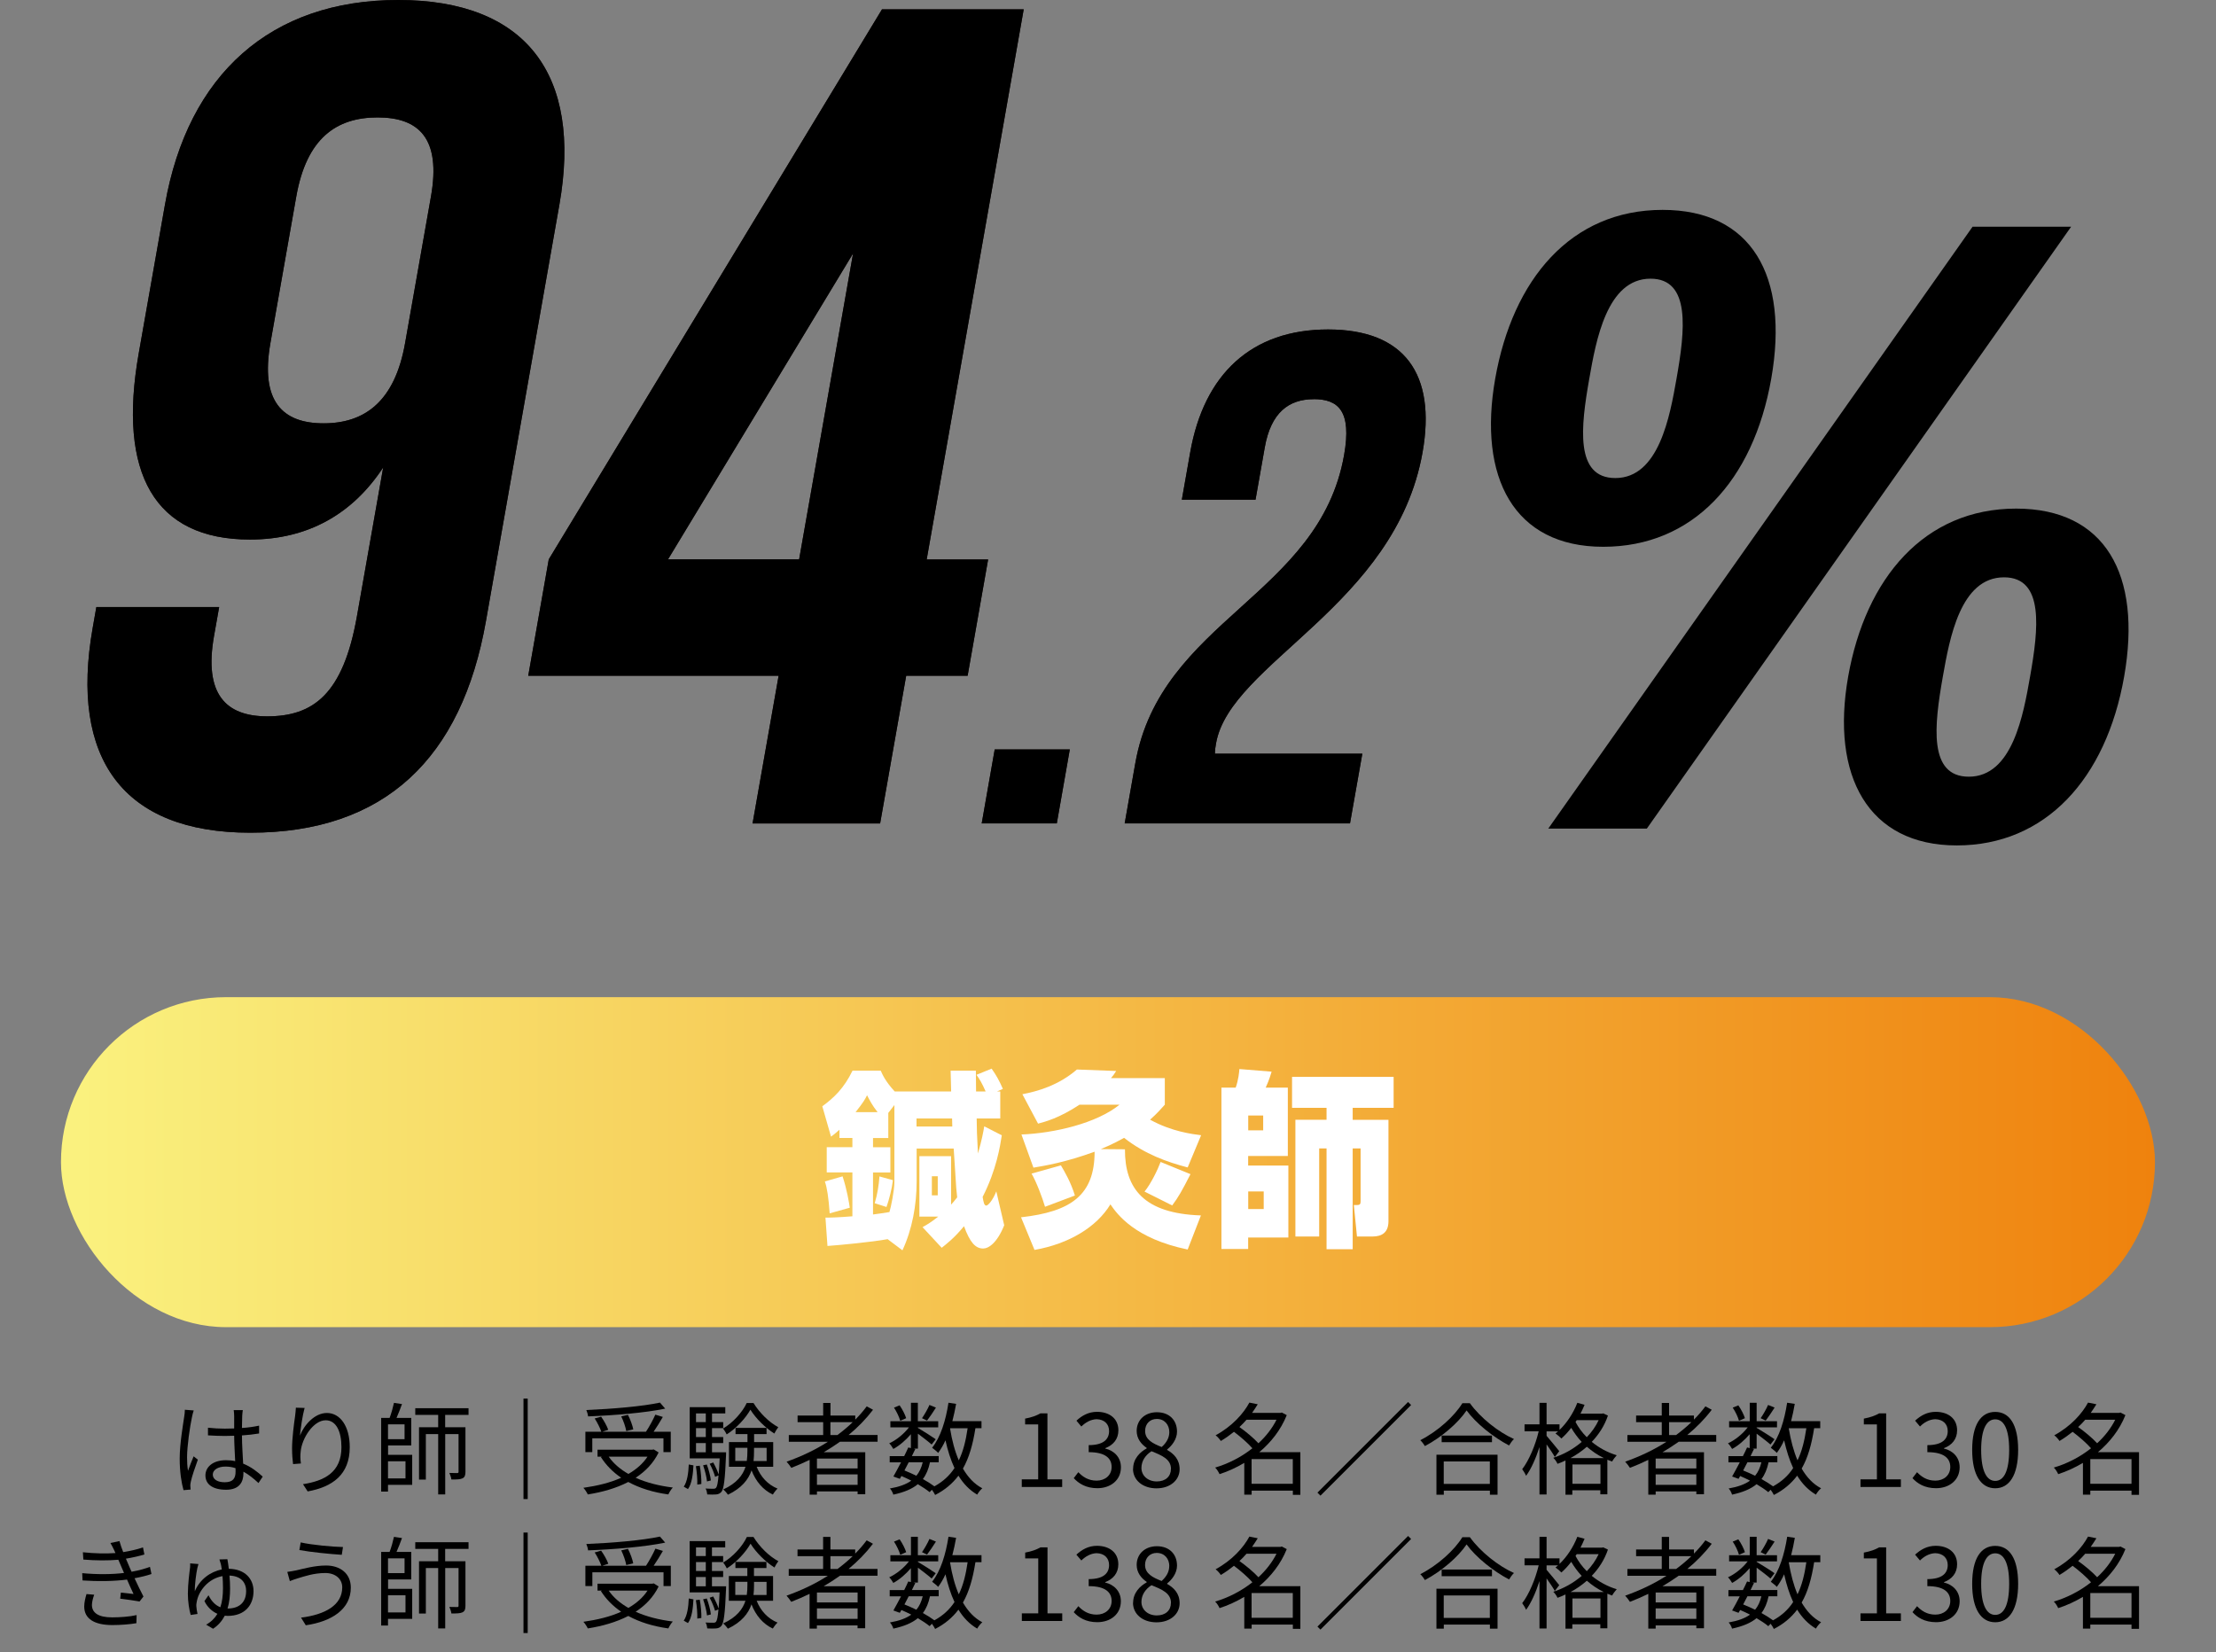
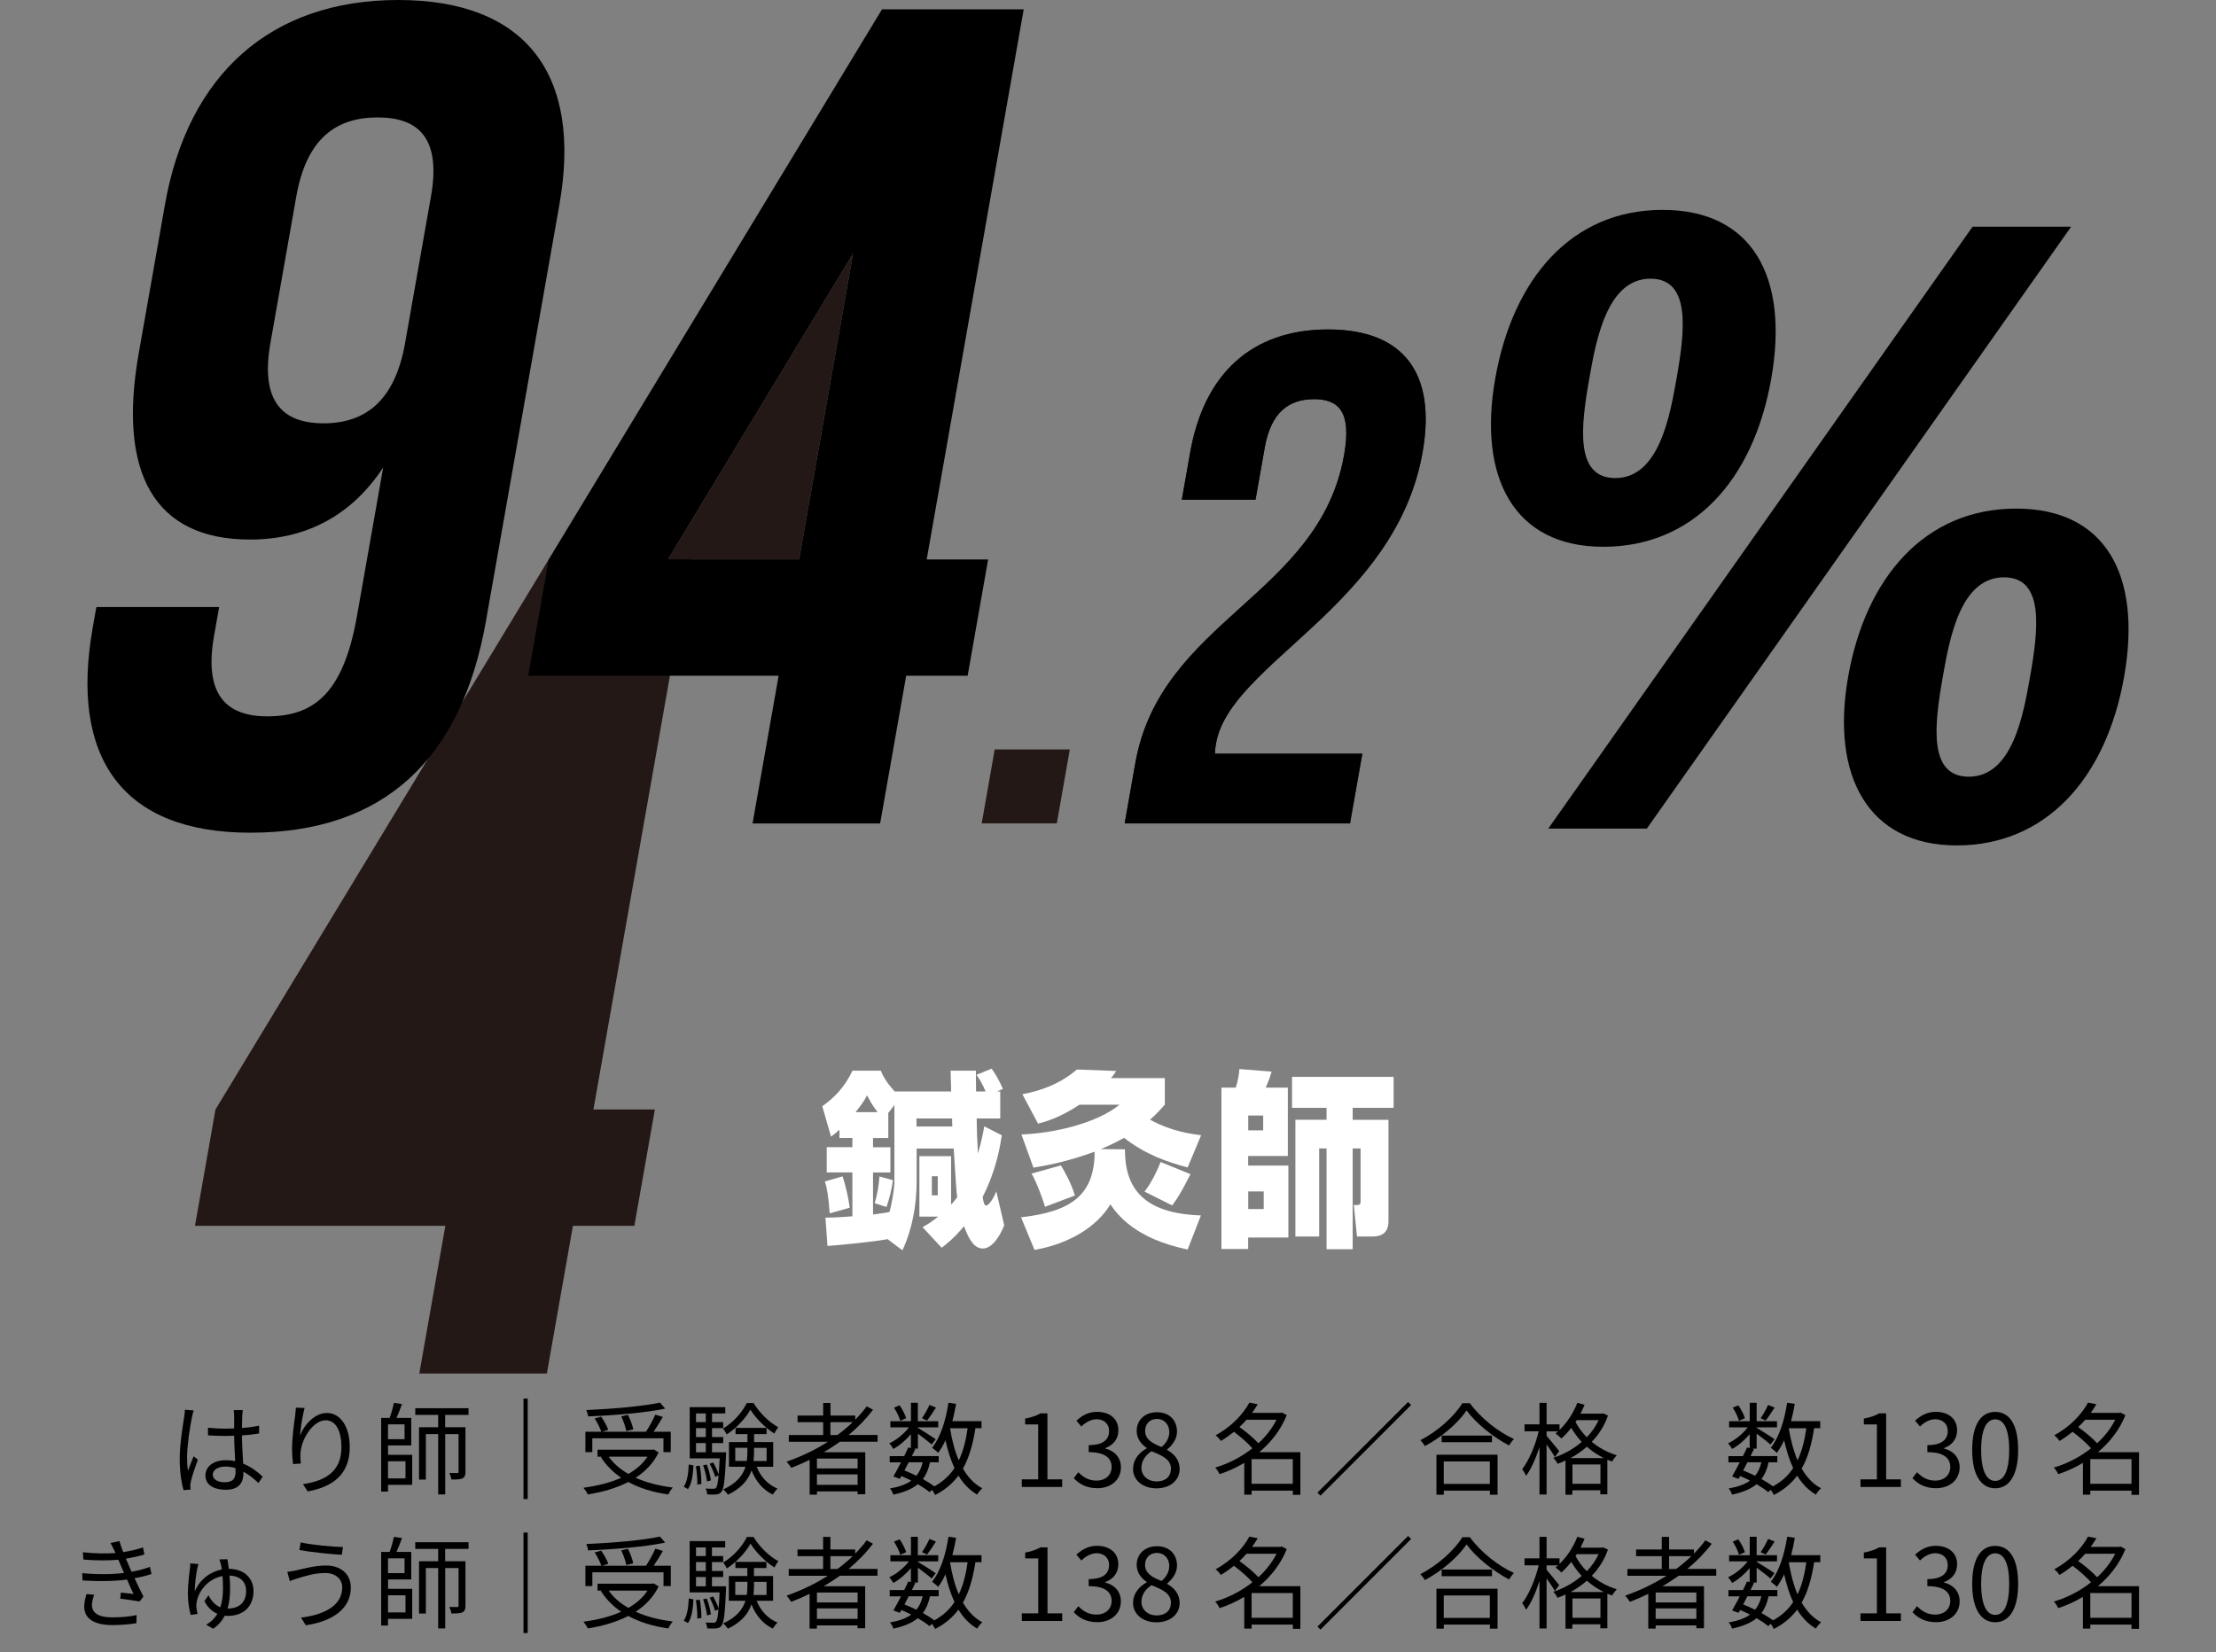
<svg xmlns="http://www.w3.org/2000/svg" id="_レイヤー_1" width="330.74" height="246.66" viewBox="0 0 330.74 246.66">
  <rect x="0" y="0" width="330.74" height="246.66" fill="#808080" stroke="none" />
  <defs>
    <style>.cls-1{fill:#231815;}.cls-2{fill:#fff;}.cls-3{fill:url(#_新規グラデーションスウォッチ_10);}</style>
    <linearGradient id="_新規グラデーションスウォッチ_10" x1="9.1" y1="173.48" x2="321.63" y2="173.48" gradientUnits="userSpaceOnUse">
      <stop offset="0" stop-color="#faf27f" />
      <stop offset="1" stop-color="#ef820d" />
    </linearGradient>
  </defs>
-   <rect class="cls-3" x="9.1" y="148.85" width="312.53" height="49.26" rx="24.63" ry="24.63" />
  <path class="cls-2" d="M132.44,184.98c-2.31.42-6.99.87-8.94,1.01l-.3-4.23c.77,0,1.93-.03,4.02-.2v-6.55h-3.83v-3.77h3.83v-1.37h-1.93v-1.23c-.66.59-.85.73-1.26,1.03l-1.3-4.53c1.73-1.26,3.25-2.71,4.51-5.32h4.21c.25.56.69,1.6,2.09,3.11h8.42c0-.31-.08-2.99-.08-3.11h3.77c0,.23.03,2.6.03,3.11h1.43c-.52-1.2-.93-1.88-1.37-2.49l2.26-.92c.69.98,1.13,1.76,1.68,3.02l-.88.39h.49v4.03h-3.52c.03,1.9.03,2.29.19,5.23.58-2.01.8-3.22.94-4.06l2.62,1.34c-.25,1.59-.77,5.09-2.86,9.2.14.81.22,1.29.55,1.29.22,0,.91-.67,1.49-2.12l1.18,5.06c-1.07,2.66-2.34,3.47-3.14,3.47-1.16,0-1.98-.92-2.86-3.33-1.48,1.79-2.59,2.63-3.33,3.22l-2.86-3.08c.66-.36,1.32-.76,2.34-1.57h-2.81v-9.03h4.73v7.24c.25-.28.49-.53.91-1.09-.05-.45-.08-.87-.14-1.4-.05-.84-.33-4.95-.38-5.88h-5.53v4.92c0,3.5-.66,7.14-2.12,10.27l-2.23-1.68ZM125.76,175.61c.66,2.01.96,3.91,1.07,4.67l-3,.84c-.17-2.38-.39-3.83-.72-4.76l2.64-.76ZM130.98,166.01c-.8-1-1.21-1.82-1.57-2.52-.3.59-.49.98-1.71,2.52h3.27ZM133.49,164.95l-.91,1.18v3.75h-2.28v1.37h2.59v3.77h-2.59v6.27c.66-.09,1.65-.22,2.45-.36.22-.7.74-3.22.74-4.5v-11.47ZM133.27,176.17c-.14,1.23-.58,2.94-.96,4l-1.76-.56c.41-1.37.61-2.66.71-4l2.01.56ZM136.79,166.96v1.2h5.34l-.03-1.2h-5.31ZM139.08,175.58v2.85h.88v-2.85h-.88Z" />
  <path class="cls-2" d="M177.27,174.27c-3.08-.81-6.36-1.96-9.5-4.42-.52.28-1.62.92-3.47,1.68l3.6.03c-.03,5.87,2.83,9.59,11.34,9.87l-1.98,5.09c-7.84-1.62-10.48-5.2-11.53-6.74-2.06,3.39-6.19,5.9-11.33,6.8l-2.01-4.87c7.49-.84,10.98-3.33,10.98-9.79-4.26,1.56-7.43,2.1-9.13,2.38l-1.79-4.95c4.9-.19,11.25-1.68,14.64-4.45h-5.97c-3.05,2.02-5.15,2.55-6.19,2.83l-2.34-4.39c2.2-.42,5.36-1.29,8.14-3.69l5.86.22c-.3.47-.39.62-.77,1.06h8.03v3.97c-.58.64-1.1,1.26-2.2,2.24,3.25,1.79,6.3,2.15,7.62,2.32l-2.01,4.81ZM158.34,173.96c.55.92,1.49,2.52,2.09,4.5l-4.46,1.68c-.36-1.26-1.32-3.8-2.01-4.95l4.38-1.23ZM177.68,175.27c-1.29,2.52-1.79,3.41-2.73,4.67l-4.13-2.07c.94-1.12,2.01-3.35,2.4-4.42l4.46,1.82Z" />
  <path class="cls-2" d="M182.31,162.35h2.12c.41-1.15.52-2.32.55-2.77l4.81.39c-.14.47-.33,1.15-.88,2.38h3.3v10.21h-5.92v1.43h6v10.74h-6v1.71h-3.99v-24.08ZM186.3,166.52v2.21h2.23v-2.21h-2.23ZM186.3,177.85v2.63h2.31v-2.63h-2.31ZM197.99,165.37h-5.15v-4.62h15.16v4.62h-6.11v1.79h5.34v15.13c0,1.68-.96,2.29-2.39,2.29h-2.31l-.47-4.7h.49c.41,0,.52-.14.52-.53v-7.92h-1.18v15.05h-3.9v-15.05h-1.1v13.15h-3.55v-17.43h4.65v-1.79Z" />
-   <path class="cls-1" d="M72.53,92.7c-3.61,20.49-15.09,31.6-35.18,31.6-19.04,0-26.95-11.11-23.52-30.56l.55-3.13h18.33l-.77,4.34c-1.53,8.68,1.77,11.98,7.94,11.98,6.88,0,11.33-3.3,13.39-14.93l3.92-22.22c-4.57,6.95-11.24,10.76-19.88,10.76-14.28,0-19.76-9.9-16.61-27.77l3.92-22.22C28.04,11.11,40.4,0,59.44,0s27.48,11.11,24.05,30.55l-10.96,62.15ZM60.46,51.21l3.86-21.87c1.53-8.68-1.79-11.81-7.97-11.81s-10.6,3.13-12.13,11.81l-3.86,21.87c-1.53,8.68,1.77,11.98,7.94,11.98s10.63-3.3,12.16-11.98Z" />
-   <path class="cls-1" d="M81.9,83.5L131.64,1.39h21.15l-14.48,82.12h9.17l-3.06,17.36h-9.17l-3.89,22.05h-19.04l3.89-22.05h-37.37l3.06-17.36ZM119.27,83.5l8.05-45.66-27.62,45.66h19.57Z" />
+   <path class="cls-1" d="M81.9,83.5h21.15l-14.48,82.12h9.17l-3.06,17.36h-9.17l-3.89,22.05h-19.04l3.89-22.05h-37.37l3.06-17.36ZM119.27,83.5l8.05-45.66-27.62,45.66h19.57Z" />
  <path class="cls-1" d="M159.67,111.87l-1.94,11.04h-11.21l1.94-11.04h11.21Z" />
  <path class="cls-1" d="M196.07,59.59c-3.7,0-6.38,1.98-7.3,7.19l-1.38,7.81h-11l1.25-7.08c2.06-11.67,9.15-18.33,20.57-18.33s16.17,6.66,14.11,18.33c-4.04,22.91-28.71,31.45-30.82,43.43-.09.52-.18,1.04-.17,1.56h22l-1.84,10.41h-33.63l1.58-8.96c3.78-21.45,27.46-25,31.17-46.04,1.16-6.56-.86-8.33-4.56-8.33Z" />
  <path d="M72.53,92.7c-3.61,20.49-15.09,31.6-35.18,31.6-19.04,0-26.95-11.11-23.52-30.56l.55-3.13h18.33l-.77,4.34c-1.53,8.68,1.77,11.98,7.94,11.98,6.88,0,11.33-3.3,13.39-14.93l3.92-22.22c-4.57,6.95-11.24,10.76-19.88,10.76-14.28,0-19.76-9.9-16.61-27.77l3.92-22.22C28.04,11.11,40.4,0,59.44,0s27.48,11.11,24.05,30.55l-10.96,62.15ZM60.46,51.21l3.86-21.87c1.53-8.68-1.79-11.81-7.97-11.81s-10.6,3.13-12.13,11.81l-3.86,21.87c-1.53,8.68,1.77,11.98,7.94,11.98s10.63-3.3,12.16-11.98Z" />
  <path d="M81.9,83.5L131.64,1.39h21.15l-14.48,82.12h9.17l-3.06,17.36h-9.17l-3.89,22.05h-19.04l3.89-22.05h-37.37l3.06-17.36ZM119.27,83.5l8.05-45.66-27.62,45.66h19.57Z" />
-   <path d="M159.67,111.87l-1.94,11.04h-11.21l1.94-11.04h11.21Z" />
  <path d="M196.07,59.59c-3.7,0-6.38,1.98-7.3,7.19l-1.38,7.81h-11l1.25-7.08c2.06-11.67,9.15-18.33,20.57-18.33s16.17,6.66,14.11,18.33c-4.04,22.91-28.71,31.45-30.82,43.43-.09.52-.18,1.04-.17,1.56h22l-1.84,10.41h-33.63l1.58-8.96c3.78-21.45,27.46-25,31.17-46.04,1.16-6.56-.86-8.33-4.56-8.33Z" />
  <path d="M248.15,31.33c13.24,0,18.92,9.8,16.21,25.2-2.69,15.28-11.72,25.09-25.08,25.09s-18.71-10.38-16.12-25.09c2.61-14.82,11.29-25.2,24.99-25.2ZM231.08,123.69l63.33-89.85h14.71l-63.33,89.85h-14.71ZM241.09,71.36c6.51,0,8.14-9.23,9.13-14.82,1.27-7.18,2.18-14.94-3.88-14.94-6.51,0-8.14,9.24-9.14,14.94-1.27,7.18-2.17,14.82,3.89,14.82ZM300.91,75.92c13.25,0,18.81,9.8,16.12,25.08-2.69,15.28-11.74,25.2-24.98,25.2s-18.83-10.38-16.21-25.2c2.6-14.71,11.38-25.08,25.08-25.08ZM293.85,115.94c6.51,0,8.14-9.24,9.14-14.94,1.25-7.07,2.17-14.82-3.89-14.82-6.51,0-8.12,9.12-9.13,14.82-1.29,7.3-2.18,14.94,3.88,14.94Z" />
  <path d="M28.91,210.55c-.09.24-.21.73-.26,1-.3,1.38-.73,4.32-.73,5.98,0,.72.03,1.31.14,2.02.24-.67.58-1.56.84-2.16l.63.5c-.38,1.04-.9,2.55-1.05,3.29-.04.19-.09.48-.07.66,0,.15.03.36.04.51l-1.06.09c-.3-1.06-.57-2.7-.57-4.71,0-2.17.49-5.01.67-6.24.06-.34.1-.73.1-1.05l1.32.1ZM38.57,221.37c-.74-.69-1.47-1.27-2.24-1.69v.27c0,1.23-.57,2.43-2.58,2.43s-3.09-.82-3.09-2.14c0-1.25,1.11-2.27,3.06-2.27.5,0,.96.04,1.38.14-.05-1.14-.14-2.56-.15-3.79-.48.01-.94.03-1.42.03-.84,0-1.62-.04-2.49-.09v-1.14c.84.09,1.65.14,2.52.14.46,0,.93-.02,1.39-.03v-1.84c0-.25-.03-.65-.07-.9h1.36c-.05.28-.07.58-.09.88-.01.41-.03,1.1-.04,1.79.9-.06,1.77-.18,2.56-.35v1.17c-.81.14-1.68.23-2.56.29.01,1.48.12,2.97.18,4.21,1.2.48,2.15,1.24,2.92,1.94l-.64.97ZM35.15,219.16c-.48-.17-.99-.24-1.51-.24-1.11,0-1.88.5-1.88,1.19,0,.73.72,1.15,1.78,1.15,1.26,0,1.62-.61,1.62-1.6,0-.13,0-.31-.01-.49Z" />
  <path d="M45.46,210.18c-.31,1.1-.6,3.09-.69,4.12.58-1.53,2.15-3.38,4.02-3.38,1.98,0,3.41,1.98,3.41,5.1,0,4.12-2.59,5.94-6.28,6.61l-.7-1.08c3.22-.5,5.74-1.79,5.74-5.52,0-2.34-.78-4.02-2.35-4.02-1.84,0-3.55,2.69-3.73,4.64-.07.57-.07,1.08.03,1.81l-1.17.09c-.07-.56-.15-1.4-.15-2.35,0-1.41.27-3.6.45-4.8.06-.46.1-.92.12-1.27l1.32.04Z" />
  <path d="M57.91,217.17h3.61v4.48h-3.61v1h-1.02v-10.99h1.26c.26-.69.51-1.59.65-2.25l1.2.18c-.24.67-.55,1.46-.82,2.07h2.2v4.11h-3.46v1.4ZM57.91,212.62v2.21h2.47v-2.21h-2.47ZM57.91,218.13v2.56h2.61v-2.56h-2.61ZM66.44,211.21v1.84h3.03v6.64c0,.5-.09.81-.43.98s-.85.18-1.67.18c-.03-.29-.18-.71-.3-.98.54.02,1.01.02,1.16.02.17,0,.21-.06.21-.21v-5.61h-1.99v9.01h-1.05v-9.01h-1.84v6.79h-1.02v-7.81h2.86v-1.84h-3.42v-1h7.95v1h-3.48Z" />
  <path d="M78.76,208.77v15h-.63v-15h.63Z" />
  <path d="M98.3,216.82c-.78,1.59-1.97,2.82-3.43,3.77,1.59.72,3.46,1.2,5.55,1.46-.24.24-.54.73-.67,1.03-2.26-.31-4.27-.93-5.98-1.86-1.8.93-3.88,1.52-6.04,1.86-.12-.27-.44-.76-.66-.99,2.04-.29,3.99-.75,5.64-1.5-1.23-.84-2.26-1.88-3.03-3.09l.15-.06h-.65v-1.04h8.17l.22-.04.74.46ZM88.42,216.76h-1.05v-3.04h2.38c-.18-.54-.6-1.37-.99-1.98l.96-.27c.43.61.88,1.42,1.06,1.96l-.89.29h6.52c.5-.75,1.06-1.79,1.4-2.55l1.12.34c-.41.73-.93,1.54-1.38,2.21h2.56v3.04h-1.09v-2.06h-10.62v2.06ZM99.29,210.27c-3,.63-7.63,1.01-11.52,1.16-.02-.29-.15-.69-.26-.95,3.84-.16,8.43-.55,10.99-1.11l.78.9ZM90.85,217.44c.72,1.04,1.73,1.89,2.94,2.58,1.17-.68,2.16-1.52,2.85-2.58h-5.79ZM93.47,213.63c-.09-.58-.41-1.51-.75-2.2l1-.23c.36.69.69,1.6.8,2.17l-1.05.25Z" />
  <path d="M102.05,221.92c.52-.73.7-2.06.75-3.31l.7.13c-.07,1.32-.24,2.75-.82,3.54l-.63-.36ZM108.37,216.79s0,.29-.01.44c-.15,3.69-.33,5.01-.68,5.46-.23.25-.45.36-.79.39-.3.03-.82.03-1.33,0-.03-.27-.1-.66-.26-.88.51.03.98.03,1.17.03.18,0,.29-.02.41-.15.15-.19.27-.71.36-1.84l-.51.21c-.14-.54-.47-1.35-.81-1.95l.53-.19c.31.56.67,1.3.81,1.81.06-.62.1-1.41.15-2.42h-4.47v-7.65h5.31v.94h-1.98v1.29h1.67v.9h-1.67v1.33h1.67v.9h-1.67v1.38h2.11ZM104.44,218.79c.17.88.26,1.99.24,2.73l-.61.09c.03-.75-.06-1.86-.21-2.75l.58-.07ZM103.88,210.99v1.29h1.46v-1.29h-1.46ZM105.34,213.18h-1.46v1.33h1.46v-1.33ZM103.88,216.79h1.46v-1.38h-1.46v1.38ZM105.52,221.14c-.06-.64-.31-1.65-.58-2.41l.55-.12c.28.75.55,1.75.61,2.38l-.58.15ZM112.46,209.43c.9,1.47,2.35,2.9,3.7,3.61-.2.26-.44.65-.59.95-1.33-.84-2.76-2.25-3.57-3.56-.72,1.27-2.07,2.76-3.54,3.69-.12-.25-.36-.66-.55-.87,1.47-.87,2.89-2.43,3.54-3.82h1.01ZM112.93,218.94c.58,1.5,1.67,2.68,3.12,3.27-.22.2-.55.62-.7.89-1.47-.69-2.55-1.98-3.18-3.61-.47,1.36-1.46,2.64-3.52,3.63-.15-.23-.47-.6-.71-.78,2.02-.93,2.93-2.13,3.33-3.39h-2.47v-3.69h2.76v-1.19h-1.78v-.92h4.63v.92h-1.86v1.19h2.85v3.69h-2.46ZM111.46,218.08c.07-.5.09-.99.09-1.47v-.49h-1.81v1.96h1.72ZM112.54,216.12v.51c0,.48-.02.98-.07,1.46h1.95v-1.96h-1.87Z" />
  <path d="M125.36,215.22c-.78.55-1.59,1.08-2.41,1.56h6.19v6.27h-1.14v-.42h-6.07v.48h-1.09v-5.19c-.9.44-1.83.84-2.74,1.19-.14-.24-.49-.69-.7-.92,2.17-.77,4.27-1.75,6.16-2.97h-5.83v-1.01h5.13v-1.92h-3.82v-.99h3.82v-1.88h1.09v1.88h3.7v.61c.63-.63,1.2-1.29,1.71-1.98l.94.51c-1.05,1.38-2.28,2.64-3.64,3.76h4.32v1.01h-5.61ZM128,217.72h-6.07v1.48h6.07v-1.48ZM128,221.65v-1.56h-6.07v1.56h6.07ZM124.99,214.21c.81-.6,1.57-1.24,2.28-1.92h-3.33v1.92h1.05Z" />
  <path d="M145.58,213.21c-.38,2.43-.95,4.41-1.86,6.01.75,1.29,1.69,2.31,2.89,2.94-.25.21-.61.65-.76.95-1.16-.68-2.07-1.64-2.8-2.83-.89,1.17-2.01,2.13-3.48,2.88-.09-.2-.29-.52-.48-.78l-.34.36c-.47-.38-1.07-.78-1.76-1.19-.87.72-2.05,1.21-3.66,1.56-.08-.3-.3-.71-.51-.92,1.38-.24,2.43-.62,3.19-1.17-.48-.24-.98-.48-1.47-.69l-.24.42-.96-.35c.33-.57.73-1.33,1.14-2.11h-1.69v-.93h2.16c.22-.45.44-.88.61-1.29l.39.09v-2.07c-.75.88-1.71,1.71-2.62,2.2-.14-.25-.41-.65-.61-.84,1.06-.48,2.2-1.41,2.94-2.38h-2.77v-.92h3.07v-2.75h1.03v2.75h3.04v.92h-3.04v.07c.65.38,2.26,1.4,2.67,1.7l-.61.79c-.39-.36-1.33-1.08-2.05-1.62v2.23h-.64l.25.06c-.17.33-.33.69-.51,1.05h4v.93h-1.3c-.21,1-.55,1.83-1.06,2.5.66.36,1.26.75,1.72,1.09,1.27-.7,2.26-1.6,3-2.73-.57-1.22-1.01-2.61-1.35-4.14-.31.71-.69,1.33-1.09,1.88-.17-.21-.65-.58-.9-.77,1.26-1.57,2.04-4.08,2.44-6.72l1.14.17c-.15.89-.35,1.75-.56,2.58h4.35v1.05h-.9ZM134.36,212.08c-.14-.52-.53-1.35-.93-1.96l.84-.34c.42.6.82,1.4.98,1.92l-.89.39ZM135.62,218.29c-.21.42-.43.82-.63,1.21.6.24,1.2.51,1.78.79.45-.54.75-1.2.95-2.01h-2.1ZM139.69,210.12c-.44.69-.94,1.44-1.33,1.94l-.75-.36c.36-.52.87-1.4,1.11-1.98l.97.4ZM141.8,213.25c.28,1.73.7,3.35,1.3,4.74.65-1.33,1.05-2.93,1.32-4.79h-2.61v.04Z" />
  <path d="M152.51,220.83h2.44v-8.2h-1.95v-.87c.97-.18,1.68-.44,2.28-.78h1.05v9.85h2.2v1.14h-6.03v-1.14Z" />
  <path d="M160.25,220.66l.69-.9c.65.68,1.48,1.26,2.73,1.26s2.24-.78,2.24-2.04-.89-2.21-3.42-2.21v-1.05c2.26,0,3.04-.92,3.04-2.1,0-1.06-.72-1.74-1.86-1.77-.88.03-1.66.48-2.28,1.09l-.73-.87c.82-.76,1.8-1.32,3.07-1.32,1.84,0,3.19.99,3.19,2.76,0,1.33-.79,2.22-1.96,2.66v.06c1.3.3,2.34,1.29,2.34,2.79,0,1.96-1.57,3.13-3.52,3.13-1.72,0-2.8-.72-3.52-1.5Z" />
  <path d="M169.12,219.24c0-1.47,1.02-2.49,2.02-3.03v-.08c-.81-.55-1.49-1.38-1.49-2.53,0-1.68,1.29-2.79,3.01-2.79,1.88,0,3.01,1.2,3.01,2.9,0,1.15-.81,2.15-1.47,2.65v.08c.96.55,1.86,1.38,1.86,2.88,0,1.6-1.38,2.85-3.45,2.85s-3.51-1.23-3.51-2.92ZM174.77,219.28c0-1.47-1.35-2.02-2.91-2.65-.89.57-1.5,1.44-1.5,2.49,0,1.17.97,2.02,2.29,2.02s2.11-.76,2.11-1.86ZM174.52,213.78c0-1.08-.69-1.97-1.87-1.97-1.01,0-1.74.72-1.74,1.79,0,1.32,1.18,1.89,2.47,2.4.75-.66,1.14-1.41,1.14-2.22Z" />
  <path d="M194.08,223.14h-1.12v-.63h-6.15v.6h-1.1v-4.74c-1.2.71-2.44,1.28-3.69,1.68-.14-.3-.42-.77-.66-.98,1.9-.55,3.87-1.54,5.56-2.88-.66-.76-1.76-1.72-2.75-2.46-.6.48-1.25.95-1.96,1.37-.15-.25-.52-.66-.78-.85,2.46-1.33,4.17-3.25,5.04-4.88l1.25.25c-.26.42-.54.85-.85,1.29h4.23l.21-.06.74.39c-.89,2.22-2.35,4.06-4.1,5.53h6.13v6.36ZM186.05,211.92c-.33.38-.68.75-1.06,1.1,1,.71,2.15,1.67,2.83,2.42,1.11-1.02,2.05-2.21,2.7-3.51h-4.47ZM192.95,221.49v-3.69h-6.15v3.69h6.15Z" />
  <path d="M210.16,209.28l.45.45-13.53,13.53-.45-.45,13.53-13.53Z" />
  <path d="M219.38,209.46c1.59,2.2,4.23,4.29,6.58,5.35-.27.25-.54.65-.73.96-2.32-1.21-4.95-3.31-6.34-5.23-1.23,1.83-3.66,3.96-6.22,5.32-.14-.25-.44-.64-.69-.88,2.61-1.32,5.11-3.6,6.28-5.52h1.12ZM214.39,217.15h9.12v5.97h-1.14v-.61h-6.88v.61h-1.1v-5.97ZM222.68,214.29v.99h-7.51v-.99h7.51ZM215.48,218.16v3.35h6.88v-3.35h-6.88Z" />
  <path d="M239.99,211.3c-.52,1.54-1.38,2.85-2.42,3.93,1.02.84,2.27,1.56,3.73,2-.22.23-.54.66-.69.94-.24-.09-.48-.18-.71-.27v5.16h-1.05v-.6h-4.18v.66h-1.02v-5.11c-.39.2-.78.35-1.19.5-.12-.29-.4-.69-.63-.9,1.5-.48,2.98-1.29,4.24-2.37-.63-.67-1.15-1.4-1.56-2.1-.46.6-.96,1.14-1.47,1.59-.19-.21-.63-.58-.88-.75.12-.1.25-.21.38-.31h-1.71v.66c.42.48,1.6,1.92,1.89,2.29l-.66.87c-.24-.44-.77-1.23-1.23-1.88v7.48h-1.06v-7.08c-.54,1.68-1.26,3.3-2,4.29-.12-.3-.39-.73-.58-.99.99-1.26,1.98-3.6,2.46-5.65h-2.11v-1.04h2.23v-3.21h1.06v3.21h1.93v.83c1.11-1.06,2.07-2.52,2.66-4.05l1.08.3c-.18.45-.39.88-.61,1.32h3.21l.19-.04.69.33ZM239.38,217.65c-.96-.46-1.8-1.05-2.54-1.69-.75.66-1.59,1.23-2.44,1.69h4.98ZM238.87,221.49v-2.88h-4.18v2.88h4.18ZM235.15,212.26c.4.77.96,1.56,1.68,2.28.72-.75,1.33-1.6,1.77-2.55h-3.27l-.18.27Z" />
-   <path d="M250.54,215.22c-.78.55-1.59,1.08-2.41,1.56h6.19v6.27h-1.14v-.42h-6.07v.48h-1.1v-5.19c-.9.44-1.83.84-2.74,1.19-.14-.24-.5-.69-.71-.92,2.17-.77,4.27-1.75,6.16-2.97h-5.83v-1.01h5.13v-1.92h-3.83v-.99h3.83v-1.88h1.09v1.88h3.71v.61c.63-.63,1.2-1.29,1.71-1.98l.95.51c-1.05,1.38-2.28,2.64-3.65,3.76h4.32v1.01h-5.61ZM253.18,217.72h-6.07v1.48h6.07v-1.48ZM253.18,221.65v-1.56h-6.07v1.56h6.07ZM250.16,214.21c.81-.6,1.58-1.24,2.28-1.92h-3.33v1.92h1.05Z" />
  <path d="M270.76,213.21c-.38,2.43-.94,4.41-1.86,6.01.75,1.29,1.69,2.31,2.9,2.94-.26.21-.62.65-.77.95-1.15-.68-2.07-1.64-2.8-2.83-.89,1.17-2.01,2.13-3.48,2.88-.09-.2-.29-.52-.48-.78l-.35.36c-.46-.38-1.06-.78-1.75-1.19-.87.72-2.05,1.21-3.66,1.56-.08-.3-.3-.71-.51-.92,1.38-.24,2.43-.62,3.19-1.17-.48-.24-.97-.48-1.47-.69l-.24.42-.96-.35c.33-.57.73-1.33,1.14-2.11h-1.69v-.93h2.16c.23-.45.44-.88.62-1.29l.39.09v-2.07c-.75.88-1.71,1.71-2.62,2.2-.14-.25-.41-.65-.62-.84,1.06-.48,2.21-1.41,2.94-2.38h-2.77v-.92h3.08v-2.75h1.03v2.75h3.04v.92h-3.04v.07c.65.38,2.27,1.4,2.67,1.7l-.61.79c-.39-.36-1.33-1.08-2.06-1.62v2.23h-.65l.25.06c-.16.33-.33.69-.51,1.05h4v.93h-1.31c-.21,1-.55,1.83-1.06,2.5.66.36,1.26.75,1.73,1.09,1.27-.7,2.27-1.6,3-2.73-.57-1.22-1-2.61-1.35-4.14-.31.71-.69,1.33-1.09,1.88-.17-.21-.65-.58-.9-.77,1.26-1.57,2.04-4.08,2.44-6.72l1.14.17c-.15.89-.34,1.75-.55,2.58h4.35v1.05h-.9ZM259.54,212.08c-.13-.52-.52-1.35-.93-1.96l.84-.34c.42.6.83,1.4.98,1.92l-.89.39ZM260.8,218.29c-.21.42-.44.82-.63,1.21.6.24,1.2.51,1.78.79.45-.54.75-1.2.94-2.01h-2.1ZM264.86,210.12c-.44.69-.95,1.44-1.33,1.94l-.75-.36c.36-.52.87-1.4,1.11-1.98l.98.4ZM266.98,213.25c.29,1.73.71,3.35,1.3,4.74.65-1.33,1.05-2.93,1.32-4.79h-2.61l-.02.04Z" />
  <path d="M277.69,220.83h2.44v-8.2h-1.95v-.87c.98-.18,1.68-.44,2.28-.78h1.05v9.85h2.2v1.14h-6.03v-1.14Z" />
  <path d="M285.43,220.66l.69-.9c.65.68,1.48,1.26,2.73,1.26s2.23-.78,2.23-2.04-.89-2.21-3.42-2.21v-1.05c2.26,0,3.04-.92,3.04-2.1,0-1.06-.72-1.74-1.86-1.77-.89.03-1.67.48-2.28,1.09l-.73-.87c.83-.76,1.8-1.32,3.08-1.32,1.84,0,3.19.99,3.19,2.76,0,1.33-.79,2.22-1.96,2.66v.06c1.3.3,2.34,1.29,2.34,2.79,0,1.96-1.58,3.13-3.52,3.13-1.73,0-2.81-.72-3.52-1.5Z" />
  <path d="M294.35,216.43c0-3.83,1.33-5.67,3.44-5.67s3.42,1.86,3.42,5.67-1.34,5.73-3.42,5.73-3.44-1.9-3.44-5.73ZM299.87,216.43c0-3.21-.84-4.56-2.08-4.56s-2.1,1.35-2.1,4.56.84,4.63,2.1,4.63,2.08-1.4,2.08-4.63Z" />
  <path d="M319.25,223.14h-1.12v-.63h-6.15v.6h-1.1v-4.74c-1.2.71-2.44,1.28-3.69,1.68-.13-.3-.42-.77-.66-.98,1.9-.55,3.87-1.54,5.56-2.88-.66-.76-1.76-1.72-2.75-2.46-.6.48-1.25.95-1.96,1.37-.15-.25-.52-.66-.78-.85,2.46-1.33,4.17-3.25,5.04-4.88l1.25.25c-.26.42-.54.85-.85,1.29h4.23l.21-.06.74.39c-.89,2.22-2.35,4.06-4.1,5.53h6.13v6.36ZM311.23,211.92c-.33.38-.67.75-1.06,1.1,1,.71,2.15,1.67,2.83,2.42,1.11-1.02,2.05-2.21,2.7-3.51h-4.47ZM318.13,221.49v-3.69h-6.15v3.69h6.15Z" />
  <path d="M22.6,234.96c-.66.23-1.51.44-2.52.63.44.94.92,1.95,1.33,2.73l-.58.74c-.75-.14-1.95-.3-2.89-.42l.1-.91c.72.09,1.42.17,1.89.21-.28-.58-.63-1.37-.97-2.15-1.92.25-4.35.29-6.64.13l-.05-1.09c2.27.21,4.47.19,6.24-.03l-.52-1.21c-.12-.25-.22-.52-.33-.76-1.5.13-3.38.13-5.22-.03l-.07-1.09c1.77.19,3.43.22,4.86.12-.07-.17-.14-.31-.2-.45-.22-.46-.36-.73-.55-1.05l1.35-.29c.14.51.33,1.08.56,1.65,1.03-.17,2.08-.39,2.95-.71l.21,1.06c-.76.24-1.74.46-2.76.63l.27.62c.12.31.33.78.58,1.33,1.17-.21,2.07-.48,2.74-.73l.23,1.08ZM14.06,238.05c-.18.47-.34,1.12-.34,1.52,0,1.14.9,1.86,3.01,1.86,1.2,0,2.61-.1,3.66-.34l-.03,1.21c-.93.17-2.37.28-3.58.28-2.65,0-4.21-.91-4.21-2.77,0-.63.18-1.32.34-1.86l1.16.1Z" />
  <path d="M33.94,232.76c.06.34.15.84.21,1.42,2.43.03,3.69,1.52,3.69,3.33,0,2.01-1.21,3.7-3.87,3.7-.15,0-.28-.02-.42-.03-.41.78-.97,1.44-1.75,1.95l-1.03-.61c.75-.42,1.3-.98,1.68-1.62-.81-.36-1.5-1-1.94-1.9l.61-.87c.42.85.99,1.48,1.77,1.79.28-.84.39-1.81.39-2.85,0-.69-.03-1.29-.07-1.8-2.11.38-3.49,2.13-3.82,3.7-.04.21-.1.48-.09.75.01.27.1.9.18,1.2l-1.02.15c-.22-.75-.42-2-.42-3.17,0-1.42.24-3.25.33-3.93.01-.23.03-.44.01-.6l1.24.1c-.06.18-.12.41-.16.58-.18.81-.41,2.54-.38,3.48.73-1.75,2.31-2.92,4.02-3.25-.04-.33-.09-.6-.14-.81-.06-.24-.14-.5-.21-.69l1.18-.03ZM36.74,237.54c0-1.25-.7-2.28-2.49-2.35.06.62.09,1.27.09,1.94,0,1.08-.1,2.08-.38,2.98,1.91,0,2.77-1.08,2.77-2.56Z" />
  <path d="M48.56,234.81c-1.71,0-3.17.51-4.05.77-.45.12-.89.3-1.25.44l-.38-1.38c.41-.05.92-.14,1.35-.23,1.05-.24,2.74-.72,4.44-.72,2.11,0,3.69,1.19,3.69,3.3,0,3.23-2.86,5.06-6.72,5.62l-.71-1.14c3.6-.45,6.15-1.86,6.15-4.53,0-1.24-1.01-2.13-2.53-2.13ZM51.19,230.94l-.18,1.15c-1.65-.1-4.65-.4-6.33-.71l.2-1.14c1.64.38,4.86.67,6.31.69Z" />
  <path d="M57.91,237.17h3.61v4.48h-3.61v1h-1.02v-10.99h1.26c.26-.69.51-1.59.65-2.25l1.2.18c-.24.67-.55,1.46-.82,2.07h2.2v4.11h-3.46v1.4ZM57.91,232.62v2.21h2.47v-2.21h-2.47ZM57.91,238.13v2.56h2.61v-2.56h-2.61ZM66.44,231.21v1.84h3.03v6.64c0,.5-.09.81-.43.98s-.85.18-1.67.18c-.03-.29-.18-.71-.3-.98.54.02,1.01.02,1.16.02.17,0,.21-.06.21-.21v-5.61h-1.99v9.01h-1.05v-9.01h-1.84v6.79h-1.02v-7.81h2.86v-1.84h-3.42v-1h7.95v1h-3.48Z" />
  <path d="M78.76,228.77v15h-.63v-15h.63Z" />
  <path d="M98.3,236.82c-.78,1.59-1.97,2.82-3.43,3.77,1.59.72,3.46,1.2,5.55,1.46-.24.24-.54.73-.67,1.03-2.26-.31-4.27-.93-5.98-1.86-1.8.93-3.88,1.52-6.04,1.86-.12-.27-.44-.76-.66-.99,2.04-.29,3.99-.75,5.64-1.5-1.23-.84-2.26-1.88-3.03-3.09l.15-.06h-.65v-1.04h8.17l.22-.04.74.46ZM88.42,236.76h-1.05v-3.04h2.38c-.18-.54-.6-1.37-.99-1.98l.96-.27c.44.61.89,1.42,1.07,1.96l-.89.29h6.52c.49-.75,1.06-1.79,1.4-2.55l1.12.34c-.41.73-.93,1.54-1.38,2.21h2.56v3.04h-1.09v-2.06h-10.62v2.06ZM99.29,230.27c-3,.63-7.63,1.01-11.52,1.16-.02-.29-.15-.69-.26-.95,3.84-.16,8.43-.55,10.99-1.11l.78.9ZM90.85,237.44c.72,1.04,1.73,1.89,2.94,2.58,1.17-.68,2.16-1.52,2.85-2.58h-5.79ZM93.47,233.63c-.09-.58-.41-1.51-.75-2.2l1-.23c.36.69.69,1.6.79,2.17l-1.05.25Z" />
  <path d="M102.05,241.92c.52-.73.7-2.06.75-3.31l.7.13c-.07,1.32-.24,2.75-.82,3.54l-.63-.36ZM108.37,236.79s0,.29-.01.44c-.15,3.69-.33,5.01-.68,5.46-.23.25-.45.36-.79.39-.3.03-.82.03-1.33,0-.03-.27-.1-.66-.26-.88.51.03.98.03,1.17.03.18,0,.28-.02.4-.15.15-.19.27-.71.36-1.84l-.51.21c-.14-.54-.47-1.35-.81-1.95l.53-.19c.31.56.67,1.3.81,1.81.06-.62.1-1.41.15-2.42h-4.47v-7.65h5.31v.94h-1.98v1.29h1.67v.9h-1.67v1.33h1.67v.9h-1.67v1.38h2.11ZM104.44,238.79c.17.88.26,1.99.24,2.73l-.61.09c.03-.75-.06-1.86-.21-2.75l.58-.07ZM103.88,230.99v1.29h1.46v-1.29h-1.46ZM105.34,233.18h-1.46v1.33h1.46v-1.33ZM103.88,236.79h1.46v-1.38h-1.46v1.38ZM105.52,241.14c-.06-.64-.31-1.65-.58-2.41l.55-.12c.28.75.55,1.75.61,2.38l-.58.15ZM112.46,229.43c.9,1.47,2.35,2.9,3.71,3.61-.2.26-.44.65-.58.95-1.33-.84-2.76-2.25-3.57-3.56-.72,1.27-2.07,2.76-3.54,3.69-.12-.25-.36-.66-.55-.87,1.47-.87,2.89-2.43,3.54-3.82h1ZM112.93,238.94c.58,1.5,1.67,2.68,3.12,3.27-.23.2-.55.62-.71.89-1.47-.69-2.55-1.98-3.18-3.61-.47,1.36-1.46,2.64-3.52,3.63-.15-.23-.47-.6-.71-.78,2.02-.93,2.93-2.13,3.33-3.39h-2.48v-3.69h2.76v-1.19h-1.78v-.92h4.63v.92h-1.86v1.19h2.85v3.69h-2.46ZM111.46,238.08c.07-.5.09-.99.09-1.47v-.49h-1.81v1.96h1.72ZM112.54,236.12v.51c0,.48-.02.98-.08,1.46h1.95v-1.96h-1.87Z" />
  <path d="M125.36,235.22c-.78.55-1.59,1.08-2.42,1.56h6.19v6.27h-1.14v-.42h-6.07v.48h-1.09v-5.19c-.9.44-1.83.84-2.74,1.19-.14-.24-.49-.69-.7-.92,2.17-.77,4.27-1.75,6.16-2.97h-5.83v-1.01h5.13v-1.92h-3.82v-.99h3.82v-1.88h1.09v1.88h3.7v.61c.63-.63,1.2-1.29,1.71-1.98l.94.51c-1.05,1.38-2.28,2.64-3.64,3.76h4.32v1.01h-5.61ZM128,237.72h-6.07v1.48h6.07v-1.48ZM128,241.65v-1.56h-6.07v1.56h6.07ZM124.99,234.21c.81-.6,1.57-1.24,2.28-1.92h-3.33v1.92h1.05Z" />
  <path d="M145.58,233.21c-.38,2.43-.95,4.41-1.86,6.01.75,1.29,1.69,2.31,2.89,2.94-.25.21-.61.65-.76.95-1.16-.68-2.07-1.64-2.8-2.83-.89,1.17-2.01,2.13-3.48,2.88-.09-.2-.29-.52-.48-.78l-.34.36c-.47-.38-1.07-.78-1.76-1.19-.87.72-2.05,1.21-3.66,1.56-.08-.3-.3-.71-.51-.92,1.38-.24,2.43-.62,3.19-1.17-.48-.24-.98-.48-1.47-.69l-.24.42-.96-.35c.33-.57.73-1.33,1.14-2.11h-1.69v-.93h2.16c.22-.45.44-.88.61-1.29l.39.09v-2.07c-.75.88-1.71,1.71-2.62,2.2-.14-.25-.41-.65-.61-.84,1.06-.48,2.2-1.41,2.94-2.38h-2.77v-.92h3.07v-2.75h1.03v2.75h3.04v.92h-3.04v.07c.65.38,2.26,1.4,2.67,1.7l-.61.79c-.39-.36-1.33-1.08-2.05-1.62v2.23h-.64l.25.06c-.17.33-.33.69-.51,1.05h4v.93h-1.3c-.21,1-.55,1.83-1.06,2.5.66.36,1.26.75,1.72,1.09,1.27-.7,2.26-1.6,3-2.73-.57-1.22-1.01-2.61-1.35-4.14-.31.71-.69,1.33-1.09,1.88-.17-.21-.65-.58-.9-.77,1.26-1.57,2.04-4.08,2.44-6.72l1.14.17c-.15.89-.35,1.75-.56,2.58h4.35v1.05h-.9ZM134.36,232.08c-.14-.52-.53-1.35-.93-1.96l.84-.34c.42.6.82,1.4.98,1.92l-.89.39ZM135.62,238.29c-.21.42-.43.82-.63,1.21.6.24,1.2.51,1.78.79.45-.54.75-1.2.95-2.01h-2.1ZM139.69,230.12c-.44.69-.94,1.44-1.33,1.94l-.75-.36c.36-.52.87-1.4,1.11-1.98l.97.4ZM141.8,233.25c.28,1.73.7,3.35,1.3,4.74.65-1.33,1.05-2.93,1.32-4.79h-2.61v.04Z" />
  <path d="M152.51,240.83h2.45v-8.2h-1.95v-.87c.97-.18,1.68-.44,2.28-.78h1.05v9.85h2.2v1.14h-6.03v-1.14Z" />
  <path d="M160.25,240.66l.69-.9c.65.68,1.48,1.26,2.73,1.26s2.24-.78,2.24-2.04-.89-2.21-3.42-2.21v-1.05c2.26,0,3.04-.92,3.04-2.1,0-1.06-.72-1.74-1.86-1.77-.88.03-1.66.48-2.28,1.09l-.74-.87c.83-.76,1.8-1.32,3.07-1.32,1.84,0,3.19.99,3.19,2.76,0,1.33-.79,2.22-1.96,2.66v.06c1.3.3,2.34,1.29,2.34,2.79,0,1.96-1.57,3.13-3.52,3.13-1.73,0-2.8-.72-3.52-1.5Z" />
  <path d="M169.12,239.24c0-1.47,1.02-2.49,2.02-3.03v-.08c-.81-.55-1.49-1.38-1.49-2.53,0-1.68,1.29-2.79,3.01-2.79,1.88,0,3.01,1.2,3.01,2.9,0,1.15-.81,2.15-1.47,2.65v.08c.96.55,1.86,1.38,1.86,2.88,0,1.6-1.38,2.85-3.45,2.85s-3.51-1.23-3.51-2.92ZM174.77,239.28c0-1.47-1.35-2.02-2.91-2.65-.89.57-1.5,1.44-1.5,2.49,0,1.17.97,2.02,2.29,2.02s2.11-.76,2.11-1.86ZM174.52,233.78c0-1.08-.69-1.97-1.88-1.97-1,0-1.74.72-1.74,1.79,0,1.32,1.18,1.89,2.47,2.4.75-.66,1.14-1.41,1.14-2.22Z" />
  <path d="M194.08,243.14h-1.12v-.63h-6.15v.6h-1.1v-4.74c-1.2.71-2.44,1.28-3.69,1.68-.13-.3-.42-.77-.66-.98,1.9-.55,3.87-1.54,5.56-2.88-.66-.76-1.76-1.72-2.75-2.46-.6.48-1.25.95-1.96,1.37-.15-.25-.52-.66-.78-.85,2.46-1.33,4.17-3.25,5.04-4.88l1.25.25c-.26.42-.54.85-.85,1.29h4.23l.21-.06.74.39c-.89,2.22-2.35,4.06-4.1,5.53h6.13v6.36ZM186.05,231.92c-.33.38-.67.75-1.06,1.1,1,.71,2.15,1.67,2.83,2.42,1.11-1.02,2.05-2.21,2.7-3.51h-4.47ZM192.95,241.49v-3.69h-6.15v3.69h6.15Z" />
  <path d="M210.16,229.28l.45.45-13.53,13.53-.45-.45,13.53-13.53Z" />
  <path d="M219.38,229.46c1.59,2.2,4.23,4.29,6.58,5.35-.27.25-.54.65-.73.96-2.32-1.21-4.95-3.31-6.34-5.23-1.23,1.83-3.66,3.96-6.22,5.32-.14-.25-.44-.64-.69-.88,2.61-1.32,5.11-3.6,6.28-5.52h1.12ZM214.39,237.15h9.12v5.97h-1.14v-.61h-6.88v.61h-1.1v-5.97ZM222.68,234.29v.99h-7.51v-.99h7.51ZM215.48,238.16v3.35h6.88v-3.35h-6.88Z" />
  <path d="M239.99,231.3c-.52,1.54-1.38,2.85-2.42,3.93,1.02.84,2.27,1.56,3.73,2-.22.23-.54.66-.69.94-.24-.09-.48-.18-.71-.27v5.16h-1.05v-.6h-4.18v.66h-1.02v-5.11c-.39.2-.78.35-1.19.5-.12-.29-.4-.69-.63-.9,1.5-.48,2.98-1.29,4.24-2.37-.63-.67-1.15-1.4-1.56-2.1-.46.6-.96,1.14-1.47,1.59-.19-.21-.63-.58-.88-.75.12-.1.25-.21.38-.31h-1.71v.66c.42.48,1.6,1.92,1.89,2.29l-.66.87c-.24-.44-.77-1.23-1.23-1.88v7.48h-1.06v-7.08c-.54,1.68-1.26,3.3-2,4.29-.12-.3-.39-.73-.58-.99.99-1.26,1.98-3.6,2.46-5.65h-2.11v-1.04h2.23v-3.21h1.06v3.21h1.93v.83c1.11-1.06,2.07-2.52,2.66-4.05l1.08.3c-.18.45-.39.88-.61,1.32h3.21l.19-.04.69.33ZM239.38,237.65c-.96-.46-1.8-1.05-2.54-1.69-.75.66-1.59,1.23-2.44,1.69h4.98ZM238.87,241.49v-2.88h-4.18v2.88h4.18ZM235.15,232.26c.4.77.96,1.56,1.68,2.28.72-.75,1.33-1.6,1.77-2.55h-3.27l-.18.27Z" />
  <path d="M250.54,235.22c-.78.55-1.59,1.08-2.41,1.56h6.19v6.27h-1.14v-.42h-6.07v.48h-1.1v-5.19c-.9.44-1.83.84-2.74,1.19-.14-.24-.5-.69-.71-.92,2.17-.77,4.27-1.75,6.16-2.97h-5.83v-1.01h5.13v-1.92h-3.83v-.99h3.83v-1.88h1.09v1.88h3.71v.61c.63-.63,1.2-1.29,1.71-1.98l.95.51c-1.05,1.38-2.28,2.64-3.65,3.76h4.32v1.01h-5.61ZM253.18,237.72h-6.07v1.48h6.07v-1.48ZM253.18,241.65v-1.56h-6.07v1.56h6.07ZM250.16,234.21c.81-.6,1.58-1.24,2.28-1.92h-3.33v1.92h1.05Z" />
  <path d="M270.76,233.21c-.38,2.43-.94,4.41-1.86,6.01.75,1.29,1.69,2.31,2.9,2.94-.26.21-.62.65-.77.95-1.15-.68-2.07-1.64-2.8-2.83-.89,1.17-2.01,2.13-3.48,2.88-.09-.2-.29-.52-.48-.78l-.35.36c-.46-.38-1.06-.78-1.75-1.19-.87.72-2.05,1.21-3.66,1.56-.08-.3-.3-.71-.51-.92,1.38-.24,2.43-.62,3.19-1.17-.48-.24-.97-.48-1.47-.69l-.24.42-.96-.35c.33-.57.74-1.33,1.14-2.11h-1.69v-.93h2.16c.23-.45.44-.88.62-1.29l.39.09v-2.07c-.75.88-1.71,1.71-2.62,2.2-.14-.25-.41-.65-.62-.84,1.06-.48,2.21-1.41,2.94-2.38h-2.77v-.92h3.08v-2.75h1.03v2.75h3.04v.92h-3.04v.07c.65.38,2.27,1.4,2.67,1.7l-.61.79c-.39-.36-1.33-1.08-2.06-1.62v2.23h-.65l.25.06c-.16.33-.33.69-.51,1.05h4v.93h-1.31c-.21,1-.55,1.83-1.06,2.5.66.36,1.26.75,1.73,1.09,1.27-.7,2.27-1.6,3-2.73-.57-1.22-1-2.61-1.35-4.14-.31.71-.69,1.33-1.09,1.88-.17-.21-.65-.58-.9-.77,1.26-1.57,2.04-4.08,2.45-6.72l1.14.17c-.15.89-.34,1.75-.55,2.58h4.35v1.05h-.9ZM259.54,232.08c-.13-.52-.52-1.35-.93-1.96l.84-.34c.42.6.83,1.4.98,1.92l-.89.39ZM260.8,238.29c-.21.42-.44.82-.63,1.21.6.24,1.2.51,1.78.79.45-.54.75-1.2.94-2.01h-2.1ZM264.86,230.12c-.44.69-.95,1.44-1.33,1.94l-.75-.36c.36-.52.87-1.4,1.11-1.98l.98.4ZM266.98,233.25c.29,1.73.71,3.35,1.3,4.74.65-1.33,1.05-2.93,1.32-4.79h-2.61l-.02.04Z" />
  <path d="M277.69,240.83h2.44v-8.2h-1.95v-.87c.98-.18,1.68-.44,2.28-.78h1.05v9.85h2.2v1.14h-6.03v-1.14Z" />
  <path d="M285.43,240.66l.69-.9c.65.68,1.48,1.26,2.73,1.26s2.23-.78,2.23-2.04-.89-2.21-3.42-2.21v-1.05c2.26,0,3.04-.92,3.04-2.1,0-1.06-.72-1.74-1.86-1.77-.89.03-1.67.48-2.28,1.09l-.73-.87c.83-.76,1.8-1.32,3.08-1.32,1.84,0,3.19.99,3.19,2.76,0,1.33-.79,2.22-1.96,2.66v.06c1.3.3,2.34,1.29,2.34,2.79,0,1.96-1.58,3.13-3.52,3.13-1.73,0-2.81-.72-3.52-1.5Z" />
  <path d="M294.35,236.43c0-3.83,1.33-5.67,3.44-5.67s3.42,1.86,3.42,5.67-1.34,5.73-3.42,5.73-3.44-1.9-3.44-5.73ZM299.87,236.43c0-3.21-.84-4.56-2.08-4.56s-2.1,1.35-2.1,4.56.84,4.63,2.1,4.63,2.08-1.4,2.08-4.63Z" />
  <path d="M319.25,243.14h-1.12v-.63h-6.15v.6h-1.1v-4.74c-1.2.71-2.44,1.28-3.69,1.68-.13-.3-.42-.77-.66-.98,1.9-.55,3.87-1.54,5.56-2.88-.66-.76-1.76-1.72-2.75-2.46-.6.48-1.25.95-1.96,1.37-.15-.25-.52-.66-.78-.85,2.46-1.33,4.17-3.25,5.04-4.88l1.25.25c-.26.42-.54.85-.85,1.29h4.23l.21-.06.74.39c-.89,2.22-2.35,4.06-4.1,5.53h6.13v6.36ZM311.23,231.92c-.33.38-.67.75-1.06,1.1,1,.71,2.15,1.67,2.83,2.42,1.11-1.02,2.05-2.21,2.7-3.51h-4.47ZM318.13,241.49v-3.69h-6.15v3.69h6.15Z" />
</svg>